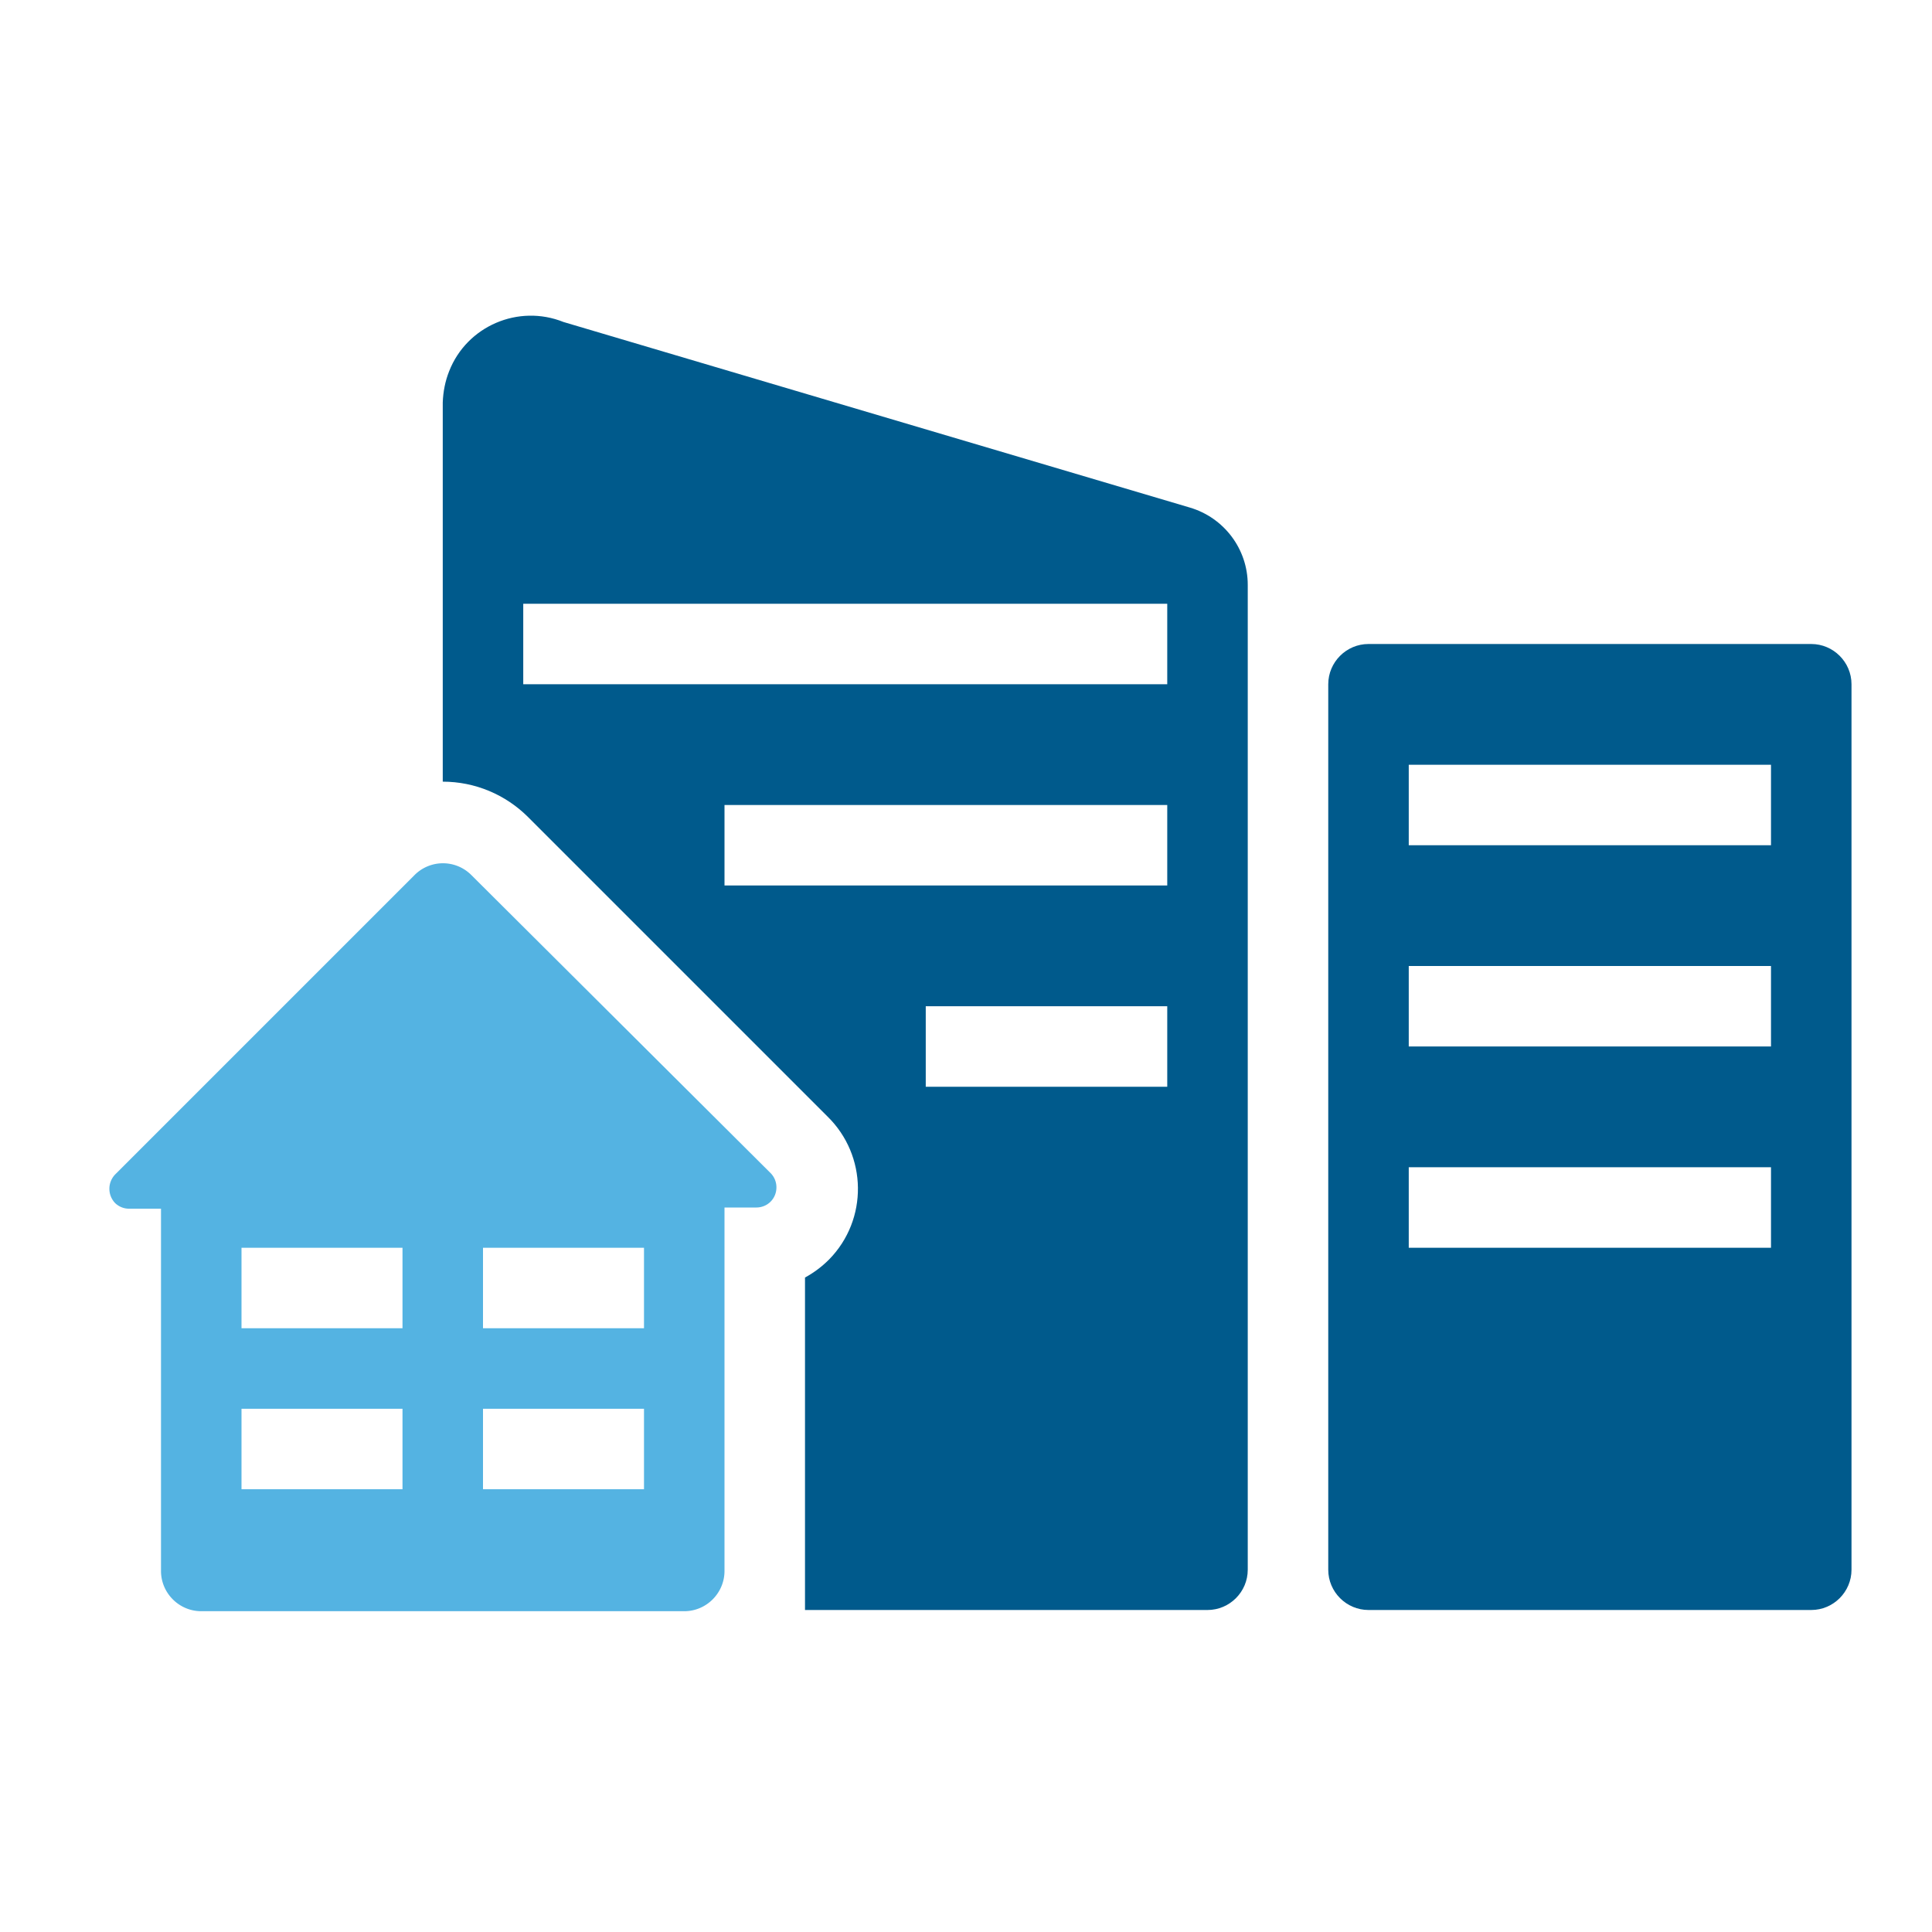
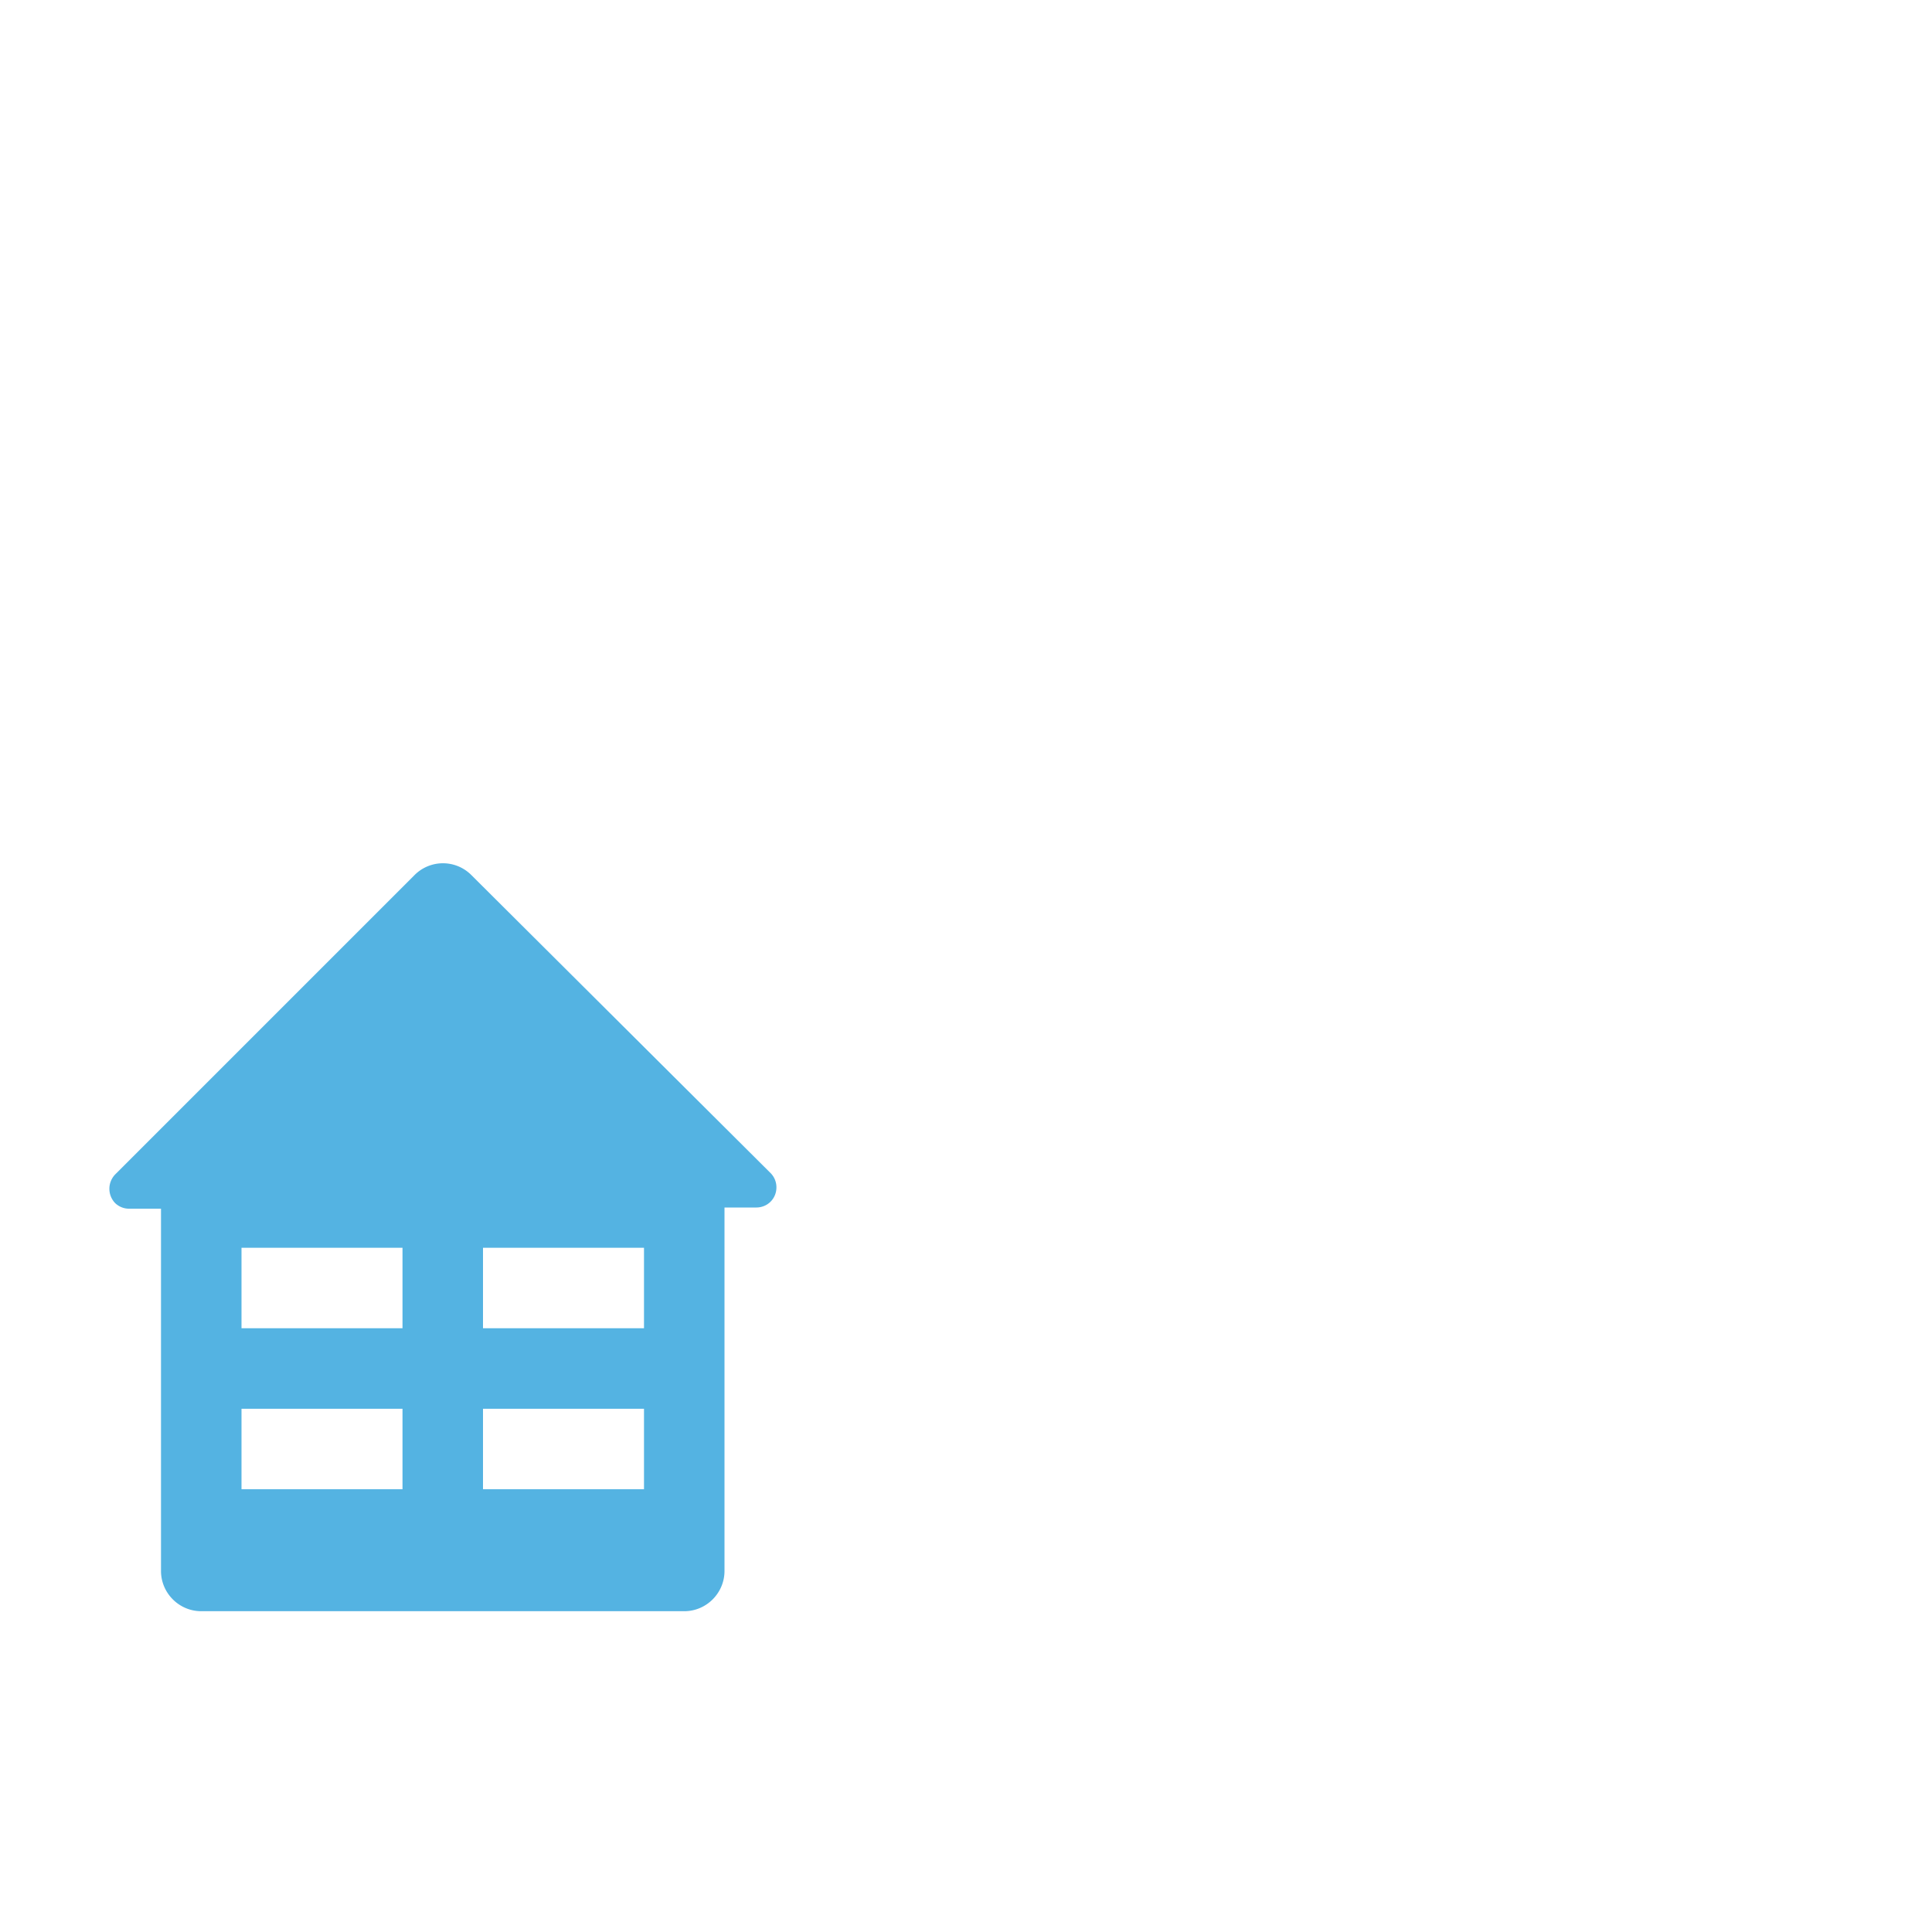
<svg xmlns="http://www.w3.org/2000/svg" viewBox="0 0 48 48">
-   <path fill="#54b3e2" d="M11.71 21.74a.996.996 0 0 0-1.41 0l-7.44 7.44c-.19.2-.19.51 0 .71a.5.5 0 0 0 .35.14H4v9c0 .55.45 1 1 1h12c.55 0 1-.45 1-1V30h.79c.28 0 .5-.22.5-.5a.5.5 0 0 0-.14-.35l-7.44-7.41zM10 37H6v-2h4v2zm0-4H6v-2h4v2zm6 4h-4v-2h4v2zm0-4h-4v-2h4v2z" />
-   <path fill="#005a8c" d="M45 16H34c-.55 0-1 .45-1 1v22c0 .55.45 1 1 1h11c.55 0 1-.45 1-1V17c0-.55-.45-1-1-1zm-1 15h-9v-2h9v2zm0-5h-9v-2h9v2zm0-5h-9v-2h9v2zm-14.44-8.39L14 8c-1.12-.45-2.4.1-2.84 1.22-.1.25-.15.51-.16.78v9.42c.8 0 1.56.32 2.12.88l7.44 7.44c.99.97 1.01 2.56.04 3.55-.18.18-.38.33-.6.45V40h10c.55 0 1-.45 1-1V14.53c0-.89-.59-1.67-1.44-1.92zM29 27h-6v-2h6v2zm0-5H18v-2h11v2zm0-5H13v-2h16v2z" />
+   <path fill="#54b3e2" d="M11.71 21.74a.996.996 0 0 0-1.41 0l-7.44 7.44c-.19.2-.19.51 0 .71a.5.5 0 0 0 .35.14H4v9c0 .55.45 1 1 1h12c.55 0 1-.45 1-1V30h.79c.28 0 .5-.22.5-.5a.5.5 0 0 0-.14-.35l-7.44-7.41zM10 37H6v-2h4v2zm0-4H6v-2h4v2m6 4h-4v-2h4v2zm0-4h-4v-2h4v2z" />
</svg>